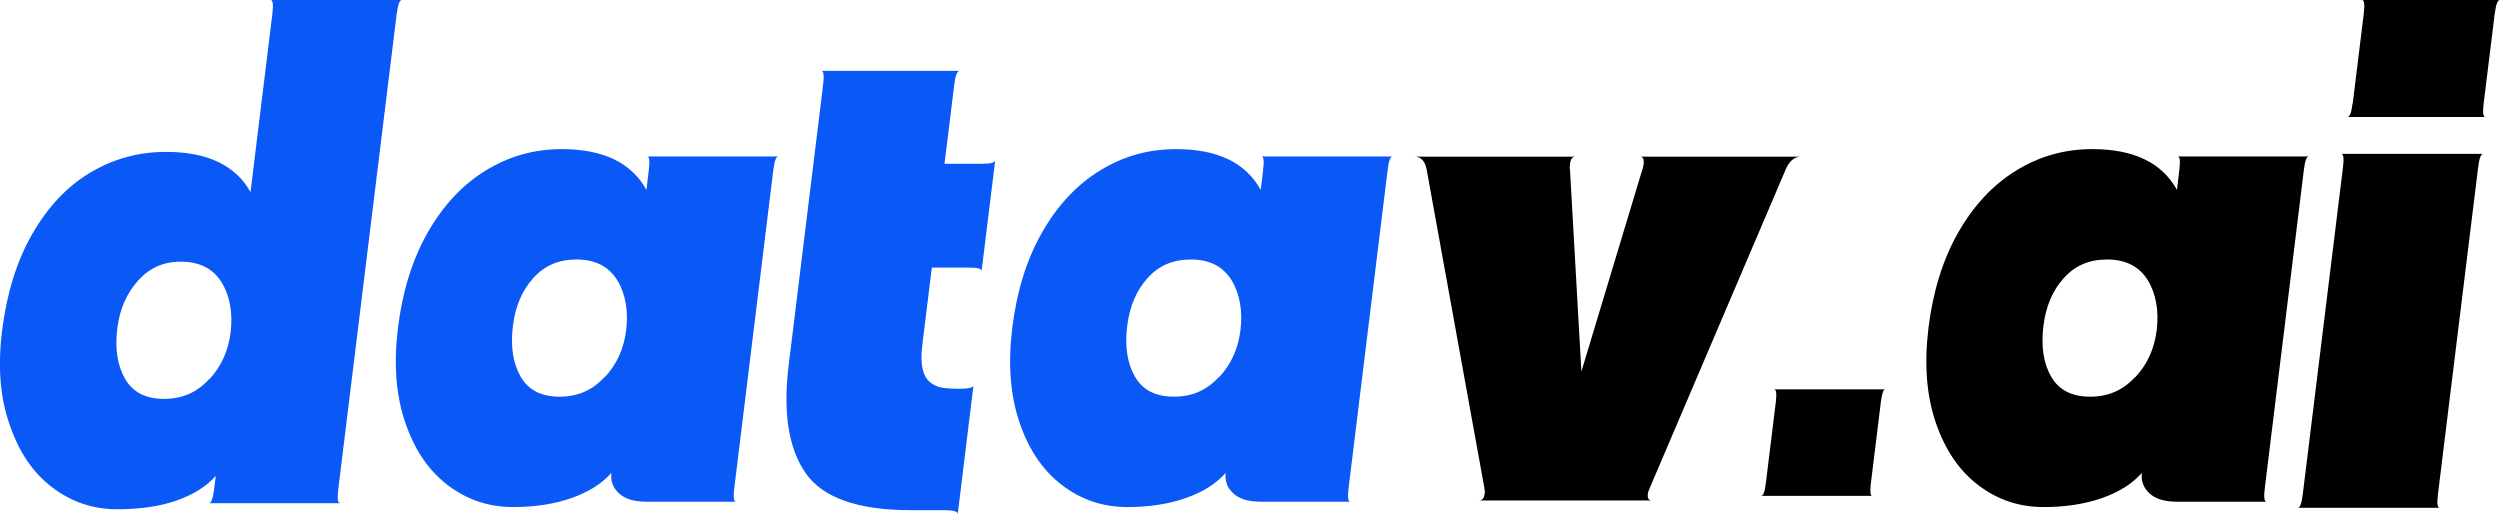
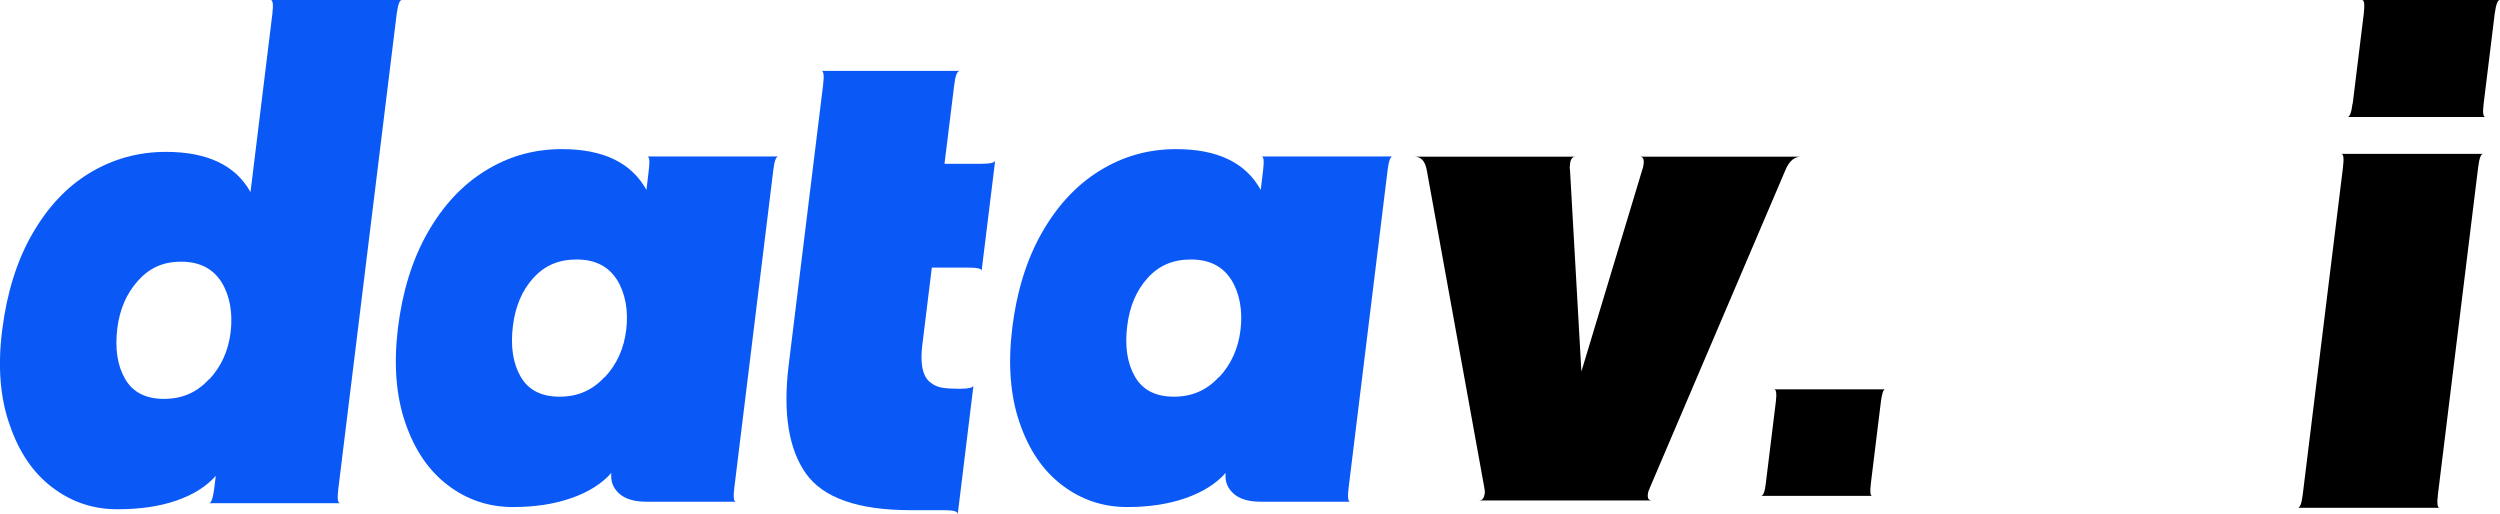
<svg xmlns="http://www.w3.org/2000/svg" id="_图层_2" data-name="图层 2" viewBox="0 0 136.13 28">
  <defs>
    <style>
      .cls-1 {
        fill: #0a59f7;
      }

      .cls-1, .cls-2 {
        stroke-width: 0px;
      }
    </style>
  </defs>
  <g id="_图层_1-2" data-name="图层 1">
    <g>
      <path class="cls-1" d="m18.52,27.4h-7.14c.12,0,.21-.25.28-.76l.09-.73c-.51.58-1.23,1.03-2.15,1.35-.93.32-2,.47-3.21.47-1.31,0-2.49-.39-3.53-1.18-1.05-.79-1.82-1.92-2.33-3.41C0,21.65-.13,19.93.12,17.96s.78-3.72,1.62-5.19,1.88-2.59,3.14-3.35,2.64-1.15,4.15-1.15c2.26,0,3.8.73,4.61,2.19L14.83.76c.06-.51.03-.76-.09-.76h7.14c-.12,0-.21.25-.28.76l-3.18,25.87c-.06.51-.03.76.09.76Zm-7.13-6.74c.66-.7,1.05-1.57,1.17-2.59s-.04-1.97-.5-2.71c-.47-.74-1.2-1.11-2.2-1.11s-1.73.35-2.35,1.04c-.62.69-.99,1.55-1.12,2.57-.14,1.12,0,2.04.42,2.77.42.73,1.13,1.09,2.12,1.09s1.79-.35,2.44-1.06Z" />
      <path class="cls-1" d="m40.06,27.32h-4.85c-.68,0-1.18-.15-1.51-.46s-.46-.67-.41-1.11c-.51.58-1.23,1.04-2.17,1.37-.94.33-2,.49-3.19.49-1.31,0-2.49-.39-3.53-1.18-1.05-.79-1.82-1.92-2.33-3.41-.51-1.48-.64-3.21-.4-5.17s.78-3.72,1.62-5.19c.84-1.47,1.88-2.59,3.15-3.37,1.26-.78,2.64-1.17,4.15-1.17,2.26,0,3.79.74,4.61,2.22l.13-1.09c.06-.49.03-.73-.09-.73h7.14c-.12,0-.21.24-.27.73l-2.12,17.27c-.07.53-.04.8.08.8Zm-7.13-6.78c.66-.7,1.05-1.57,1.17-2.59s-.04-1.97-.5-2.71c-.47-.74-1.2-1.11-2.2-1.11s-1.76.34-2.37,1.02c-.61.68-.97,1.54-1.1,2.59-.14,1.12,0,2.04.42,2.77.42.73,1.13,1.09,2.12,1.09s1.79-.35,2.44-1.06Z" />
      <path class="cls-1" d="m53.01,20.97l-.86,7.03c.02-.15-.23-.22-.74-.22h-1.82c-2.87,0-4.77-.67-5.71-2-.94-1.34-1.25-3.29-.94-5.86l1.88-15.3c.06-.51.03-.76-.09-.76h7.54c-.15,0-.25.25-.31.76l-.53,4.3h1.97c.51,0,.77-.06.79-.18l-.74,6.01c.01-.12-.23-.18-.74-.18h-1.97l-.52,4.23c-.12,1,.01,1.66.41,2,.2.17.42.27.67.31.25.04.56.06.92.06.51,0,.77-.06.79-.18Z" />
      <path class="cls-1" d="m73.51,27.32h-4.85c-.68,0-1.18-.15-1.51-.46s-.46-.67-.41-1.11c-.51.58-1.23,1.04-2.17,1.37-.94.33-2,.49-3.19.49-1.31,0-2.49-.39-3.53-1.18-1.05-.79-1.82-1.92-2.33-3.41-.51-1.48-.64-3.21-.4-5.17s.78-3.72,1.62-5.19c.84-1.47,1.88-2.59,3.15-3.37,1.26-.78,2.64-1.17,4.15-1.17,2.26,0,3.79.74,4.61,2.22l.13-1.09c.06-.49.03-.73-.09-.73h7.14c-.12,0-.21.24-.27.73l-2.12,17.27c-.07.53-.04.8.08.8Zm-7.13-6.78c.66-.7,1.05-1.57,1.17-2.59s-.04-1.97-.5-2.71c-.47-.74-1.2-1.11-2.2-1.11s-1.76.34-2.37,1.02c-.61.68-.97,1.54-1.1,2.59-.14,1.12,0,2.04.42,2.77.42.73,1.13,1.09,2.12,1.09s1.79-.35,2.44-1.06Z" />
      <path class="cls-2" d="m80.85,26.89c.01-.1,0-.22-.03-.36l-3.13-17.27c-.09-.49-.31-.73-.68-.73h8.78c-.17,0-.27.13-.3.4-.02.15-.02.25,0,.33l.62,10.97,3.31-10.97c.03-.07.06-.18.08-.33.03-.27-.04-.4-.21-.4h8.78c-.36,0-.65.24-.85.73l-7.37,17.27c-.07.15-.11.27-.12.36-.03.24.04.36.21.36h-9.4c.17,0,.27-.12.3-.36Z" />
      <path class="cls-2" d="m96.15,26.34l.55-4.48c.05-.44.02-.66-.1-.66h6.05c-.1,0-.17.22-.23.66l-.55,4.48c-.05.44-.03.66.07.66h-6.05c.12,0,.21-.22.26-.66Z" />
-       <path class="cls-2" d="m123.4,27.32h-4.85c-.68,0-1.18-.15-1.51-.46s-.46-.67-.41-1.11c-.51.58-1.23,1.04-2.17,1.37-.94.33-2,.49-3.19.49-1.31,0-2.49-.39-3.53-1.18-1.05-.79-1.82-1.92-2.33-3.41-.51-1.48-.64-3.21-.4-5.17s.78-3.72,1.62-5.19c.84-1.47,1.88-2.59,3.15-3.37,1.26-.78,2.64-1.17,4.15-1.17,2.26,0,3.79.74,4.61,2.22l.13-1.09c.06-.49.03-.73-.09-.73h7.14c-.12,0-.21.24-.27.73l-2.12,17.27c-.07.53-.04.8.08.8Zm-7.13-6.78c.66-.7,1.05-1.57,1.17-2.59s-.04-1.97-.5-2.71c-.47-.74-1.2-1.11-2.2-1.11s-1.76.34-2.37,1.02c-.61.68-.97,1.54-1.1,2.59-.14,1.12,0,2.04.42,2.77.42.73,1.13,1.09,2.12,1.09s1.79-.35,2.44-1.06Z" />
      <path class="cls-2" d="m125.39,26.92l2.19-17.81c.06-.49.03-.73-.09-.73h7.72c-.12,0-.21.24-.27.73l-2.19,17.81c-.06.49-.03.73.09.73h-7.72c.12,0,.21-.24.27-.73Zm2.72-21.28l.6-4.88c.06-.51.03-.76-.09-.76h7.5c-.12,0-.21.25-.28.76l-.6,4.88c-.06.49-.03.73.09.73h-7.5c.12,0,.21-.24.27-.73Z" />
    </g>
  </g>
</svg>